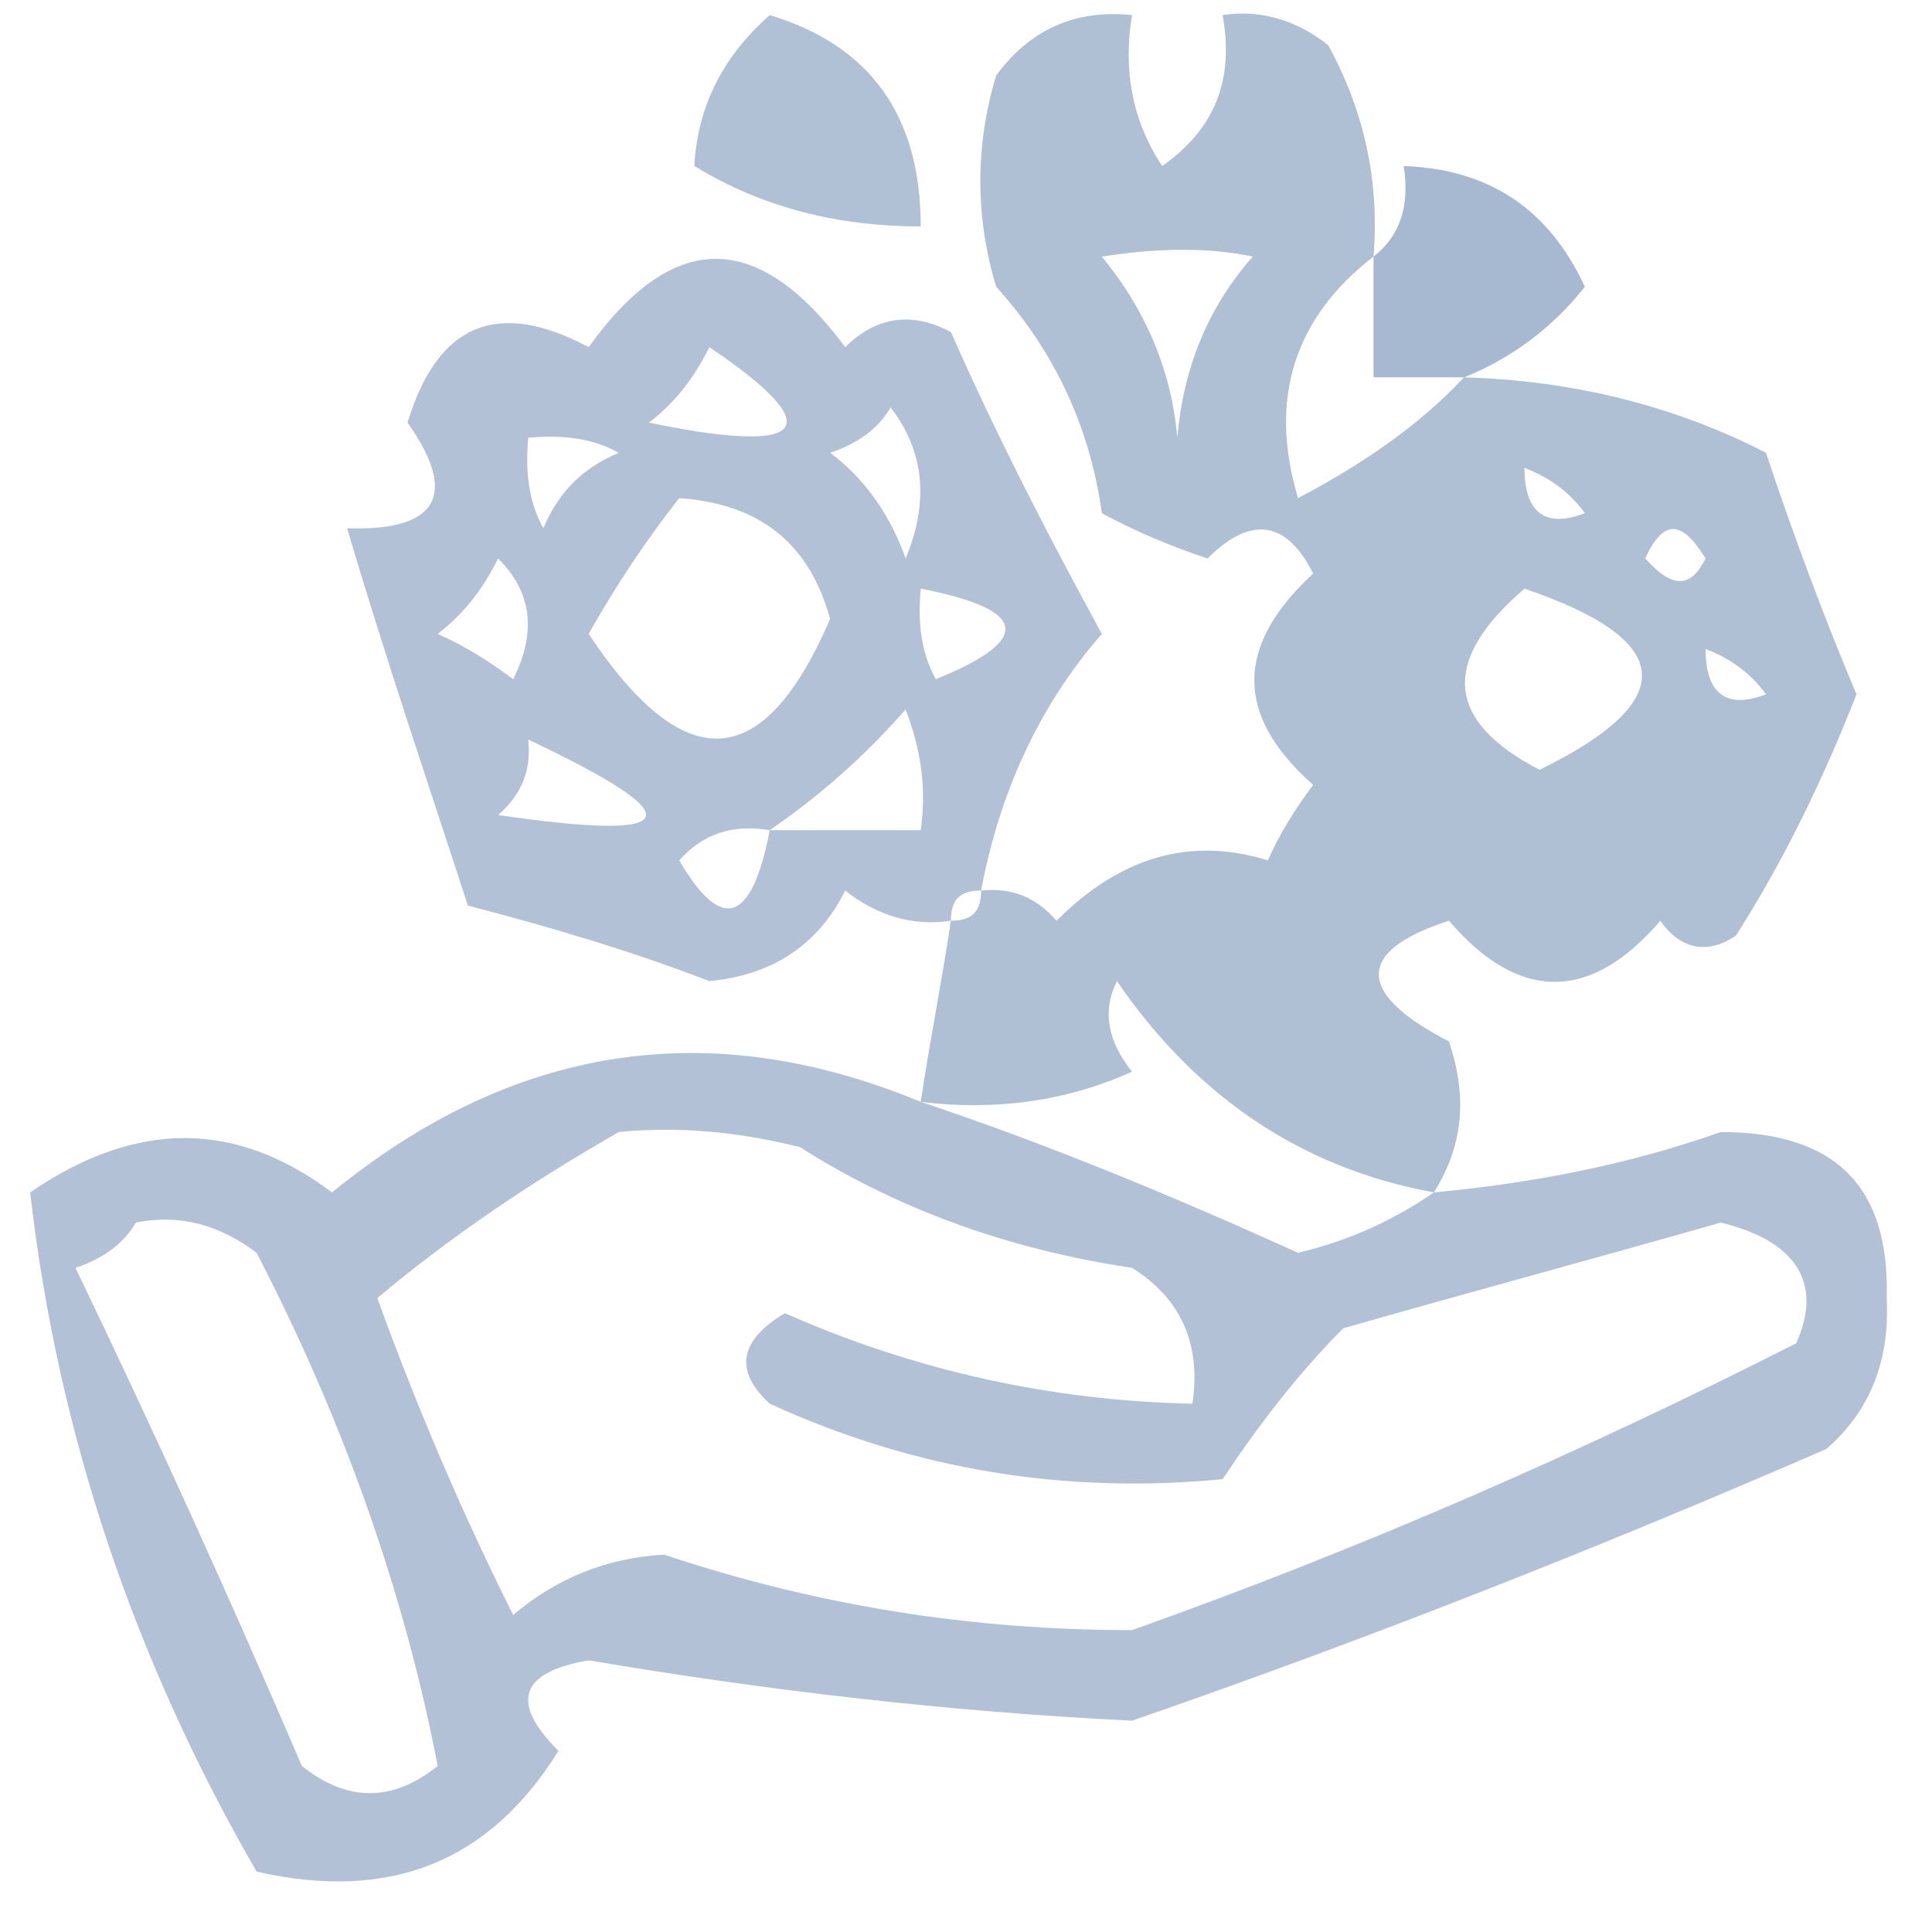
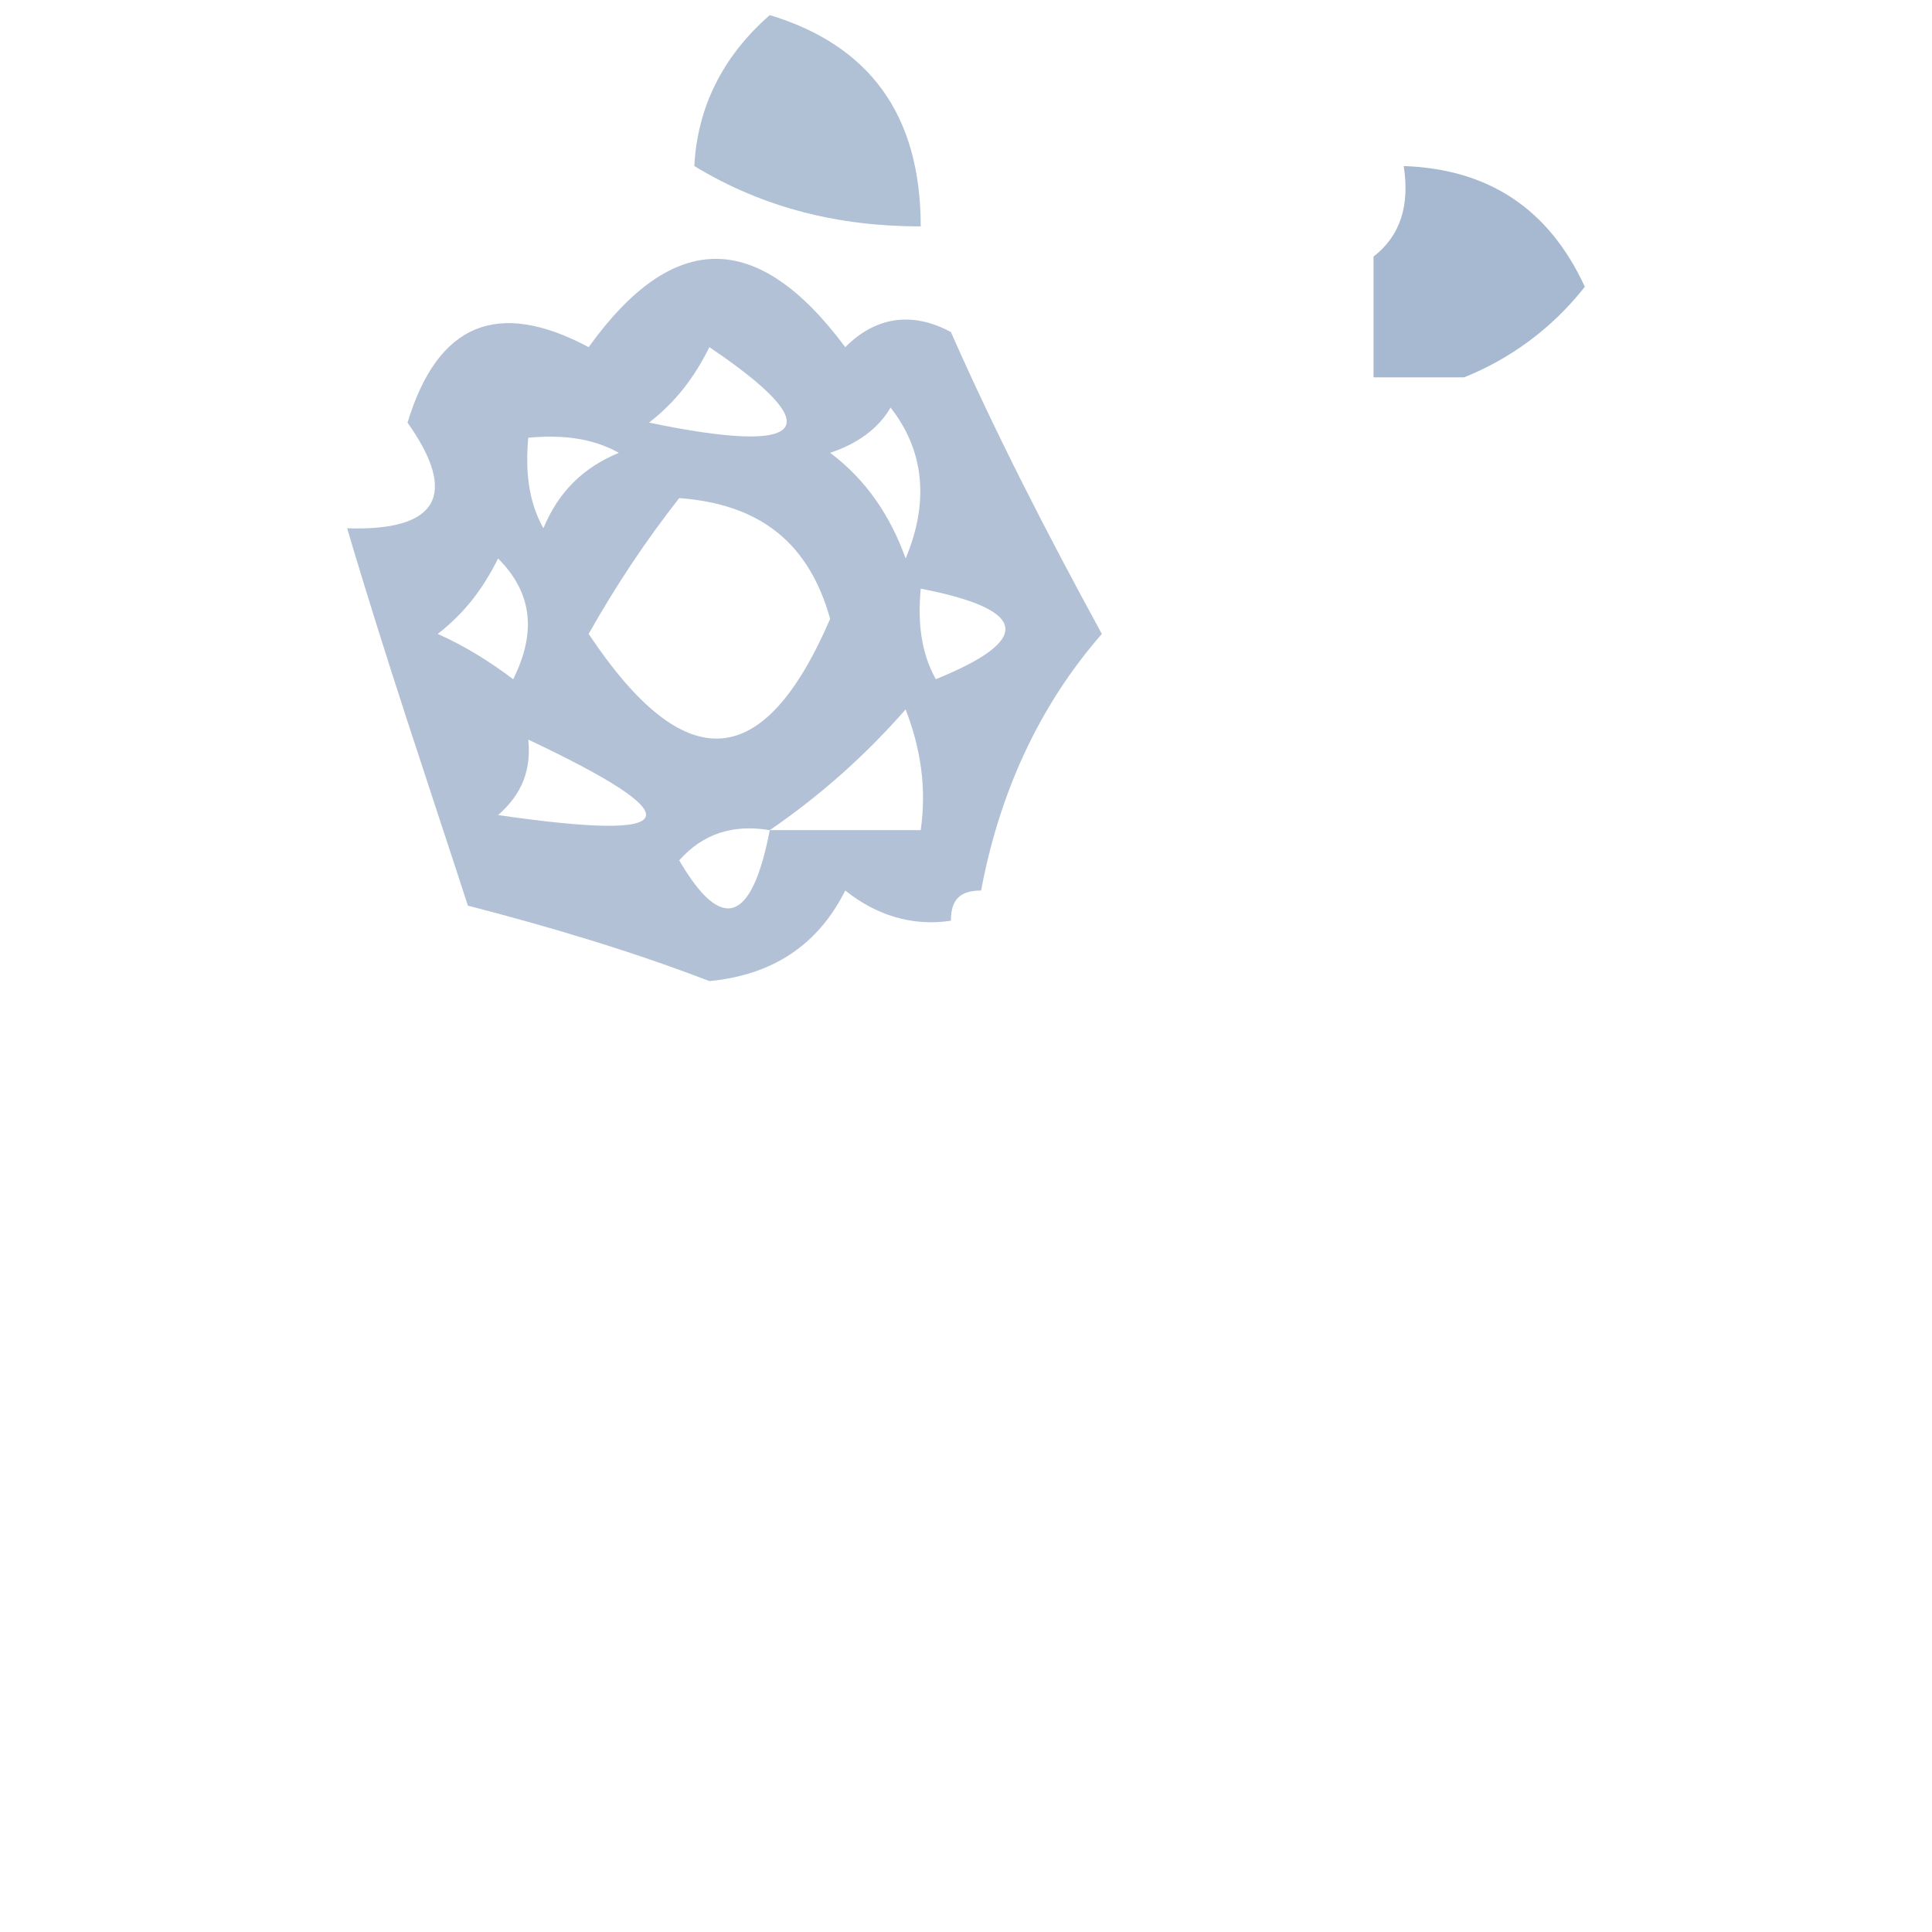
<svg xmlns="http://www.w3.org/2000/svg" version="1.1" id="Layer_1" x="0px" y="0px" viewBox="0 0 64 64" style="enable-background:new 0 0 64 64;" xml:space="preserve">
  <style type="text/css">
	.st0{opacity:0.621;fill-rule:evenodd;clip-rule:evenodd;fill:#7F99BB;enable-background:new    ;}
	.st1{opacity:0.619;fill-rule:evenodd;clip-rule:evenodd;fill:#7F99BB;enable-background:new    ;}
	.st2{opacity:0.691;fill-rule:evenodd;clip-rule:evenodd;fill:#7F99BB;enable-background:new    ;}
	.st3{opacity:0.604;fill-rule:evenodd;clip-rule:evenodd;fill:#7F99BB;enable-background:new    ;}
	.st4{opacity:0.598;fill-rule:evenodd;clip-rule:evenodd;fill:#7F99BB;enable-background:new    ;}
</style>
  <g>
    <path class="st0" d="M25.5,0.5c3.3,1,5,3.3,5,7c-2.7,0-5.2-0.6-7.5-2C23.1,3.6,23.9,1.9,25.5,0.5z" />
  </g>
  <g>
-     <path class="st1" d="M45.5,8.5c-2.6,2-3.5,4.7-2.5,8c2.1-1.1,4-2.4,5.5-4c3.5,0.1,6.9,0.9,10,2.5c0.9,2.7,1.9,5.4,3,8   c-1.1,2.8-2.4,5.5-4,8c-0.9,0.6-1.8,0.5-2.5-0.5c-2.3,2.7-4.7,2.7-7,0c-3.1,1-3.1,2.4,0,4c0.6,1.8,0.5,3.4-0.5,5   c-4.4-0.8-7.9-3.2-10.5-7c-0.5,1-0.3,2,0.5,3c-2.2,1-4.6,1.3-7,1c0.3-2,0.7-4,1-6c0.7,0,1-0.3,1-1c1-0.1,1.8,0.2,2.5,1   c2.1-2.1,4.4-2.8,7-2c0.4-0.9,0.9-1.7,1.5-2.5c-2.6-2.3-2.6-4.6,0-7c-0.9-1.8-2.1-1.9-3.5-0.5c-1.2-0.4-2.4-0.9-3.5-1.5   c-0.4-2.9-1.6-5.4-3.5-7.5c-0.7-2.3-0.7-4.7,0-7c1.1-1.5,2.6-2.2,4.5-2c-0.3,1.8,0,3.5,1,5c1.7-1.2,2.4-2.8,2-5   c1.3-0.2,2.5,0.2,3.5,1C45.2,3.7,45.7,6,45.5,8.5z M36.5,8.5c1.9-0.3,3.6-0.3,5,0c-1.5,1.7-2.3,3.7-2.5,6   C38.8,12.2,37.9,10.2,36.5,8.5z M50.5,15.5c0.8,0.3,1.5,0.8,2,1.5C51.2,17.5,50.5,17,50.5,15.5z M54.5,18.5c0.6-1.3,1.2-1.3,2,0   C56,19.5,55.4,19.5,54.5,18.5z M50.5,19.5c5,1.7,5.2,3.7,0.5,6C47.9,23.9,47.7,21.9,50.5,19.5z M56.5,21.5c0.8,0.3,1.5,0.8,2,1.5   C57.2,23.5,56.5,23,56.5,21.5z" />
-   </g>
+     </g>
  <g>
    <path class="st2" d="M48.5,12.5c-1,0-2,0-3,0c0-1.3,0-2.7,0-4c0.9-0.7,1.2-1.7,1-3c2.8,0.1,4.8,1.4,6,4   C51.4,10.9,50,11.9,48.5,12.5z" />
  </g>
  <g>
    <path class="st3" d="M32.5,29.5c-0.7,0-1,0.3-1,1c-1.3,0.2-2.5-0.2-3.5-1c-0.9,1.8-2.4,2.8-4.5,3c-2.6-1-5.3-1.8-8-2.5   c-1.3-4-2.7-8.1-4-12.5c3,0.1,3.7-1.1,2-3.5c1-3.3,3-4.1,6-2.5c2.8-3.9,5.6-3.9,8.5,0c1-1,2.2-1.2,3.5-0.5c1.5,3.4,3.2,6.7,5,10   C34.4,23.4,33.1,26.3,32.5,29.5z M23.5,11.5c4,2.7,3.3,3.6-2,2.5C22.4,13.3,23,12.5,23.5,11.5z M29.5,13.5c1.1,1.4,1.3,3.1,0.5,5   c-0.5-1.4-1.3-2.6-2.5-3.5C28.4,14.7,29.1,14.2,29.5,13.5z M17.5,14.5c1.1-0.1,2.1,0,3,0.5c-1.2,0.5-2,1.3-2.5,2.5   C17.5,16.6,17.4,15.6,17.5,14.5z M22.5,16.5c2.7,0.2,4.3,1.5,5,4c-2.2,5.1-4.8,5.3-8,0.5C20.4,19.4,21.4,17.9,22.5,16.5z    M16.5,18.5c1.1,1.1,1.3,2.4,0.5,4c-0.8-0.6-1.6-1.1-2.5-1.5C15.4,20.3,16,19.5,16.5,18.5z M30.5,19.5c3.6,0.7,3.7,1.7,0.5,3   C30.5,21.6,30.4,20.6,30.5,19.5z M25.5,27.5c1.6-1.1,3.1-2.4,4.5-4c0.5,1.3,0.7,2.6,0.5,4C28.8,27.5,27.2,27.5,25.5,27.5z    M17.5,24.5c5.5,2.6,5.2,3.4-1,2.5C17.3,26.3,17.6,25.5,17.5,24.5z M25.5,27.5c-0.6,3.1-1.6,3.4-3,1C23.3,27.6,24.3,27.3,25.5,27.5   z" />
  </g>
  <g>
-     <path class="st4" d="M30.5,36.5c4.2,1.4,8.3,3.1,12.5,5c1.7-0.4,3.2-1.1,4.5-2c3.2-0.3,6.4-0.9,9.5-2c3.8,0,5.6,1.8,5.5,5.5   c0.1,2-0.5,3.7-2,5c-7.6,3.3-15.2,6.3-23,9c-6.1-0.3-12.1-1-18-2c-2.3,0.4-2.6,1.4-1,3c-2.3,3.7-5.6,5-10,4   C4.4,54.9,1.9,47.4,1,39.5c3.5-2.4,6.8-2.4,10,0C17,34.6,23.5,33.6,30.5,36.5z M20.5,37.5c2-0.2,4,0,6,0.5c3.3,2.1,7,3.4,11,4   c1.6,1,2.3,2.5,2,4.5c-4.7-0.1-9.2-1.1-13.5-3c-1.5,0.9-1.7,1.9-0.5,3c4.8,2.2,9.8,3,15,2.5c1.2-1.8,2.5-3.5,4-5   c4.2-1.2,8.3-2.3,12.5-3.5c2.5,0.6,3.4,2,2.5,4c-7.1,3.6-14.4,6.8-22,9.5c-5.3,0-10.4-0.8-15.5-2.5c-1.9,0.1-3.6,0.8-5,2   c-1.7-3.4-3.2-6.9-4.5-10.5C15,40.9,17.7,39.1,20.5,37.5z M4.5,40.5c1.5-0.3,2.8,0.1,4,1c2.9,5.6,4.9,11.3,6,17   c-1.5,1.2-3,1.2-4.5,0C7.6,52.9,5.1,47.4,2.5,42C3.4,41.7,4.1,41.2,4.5,40.5z" />
-   </g>
+     </g>
</svg>